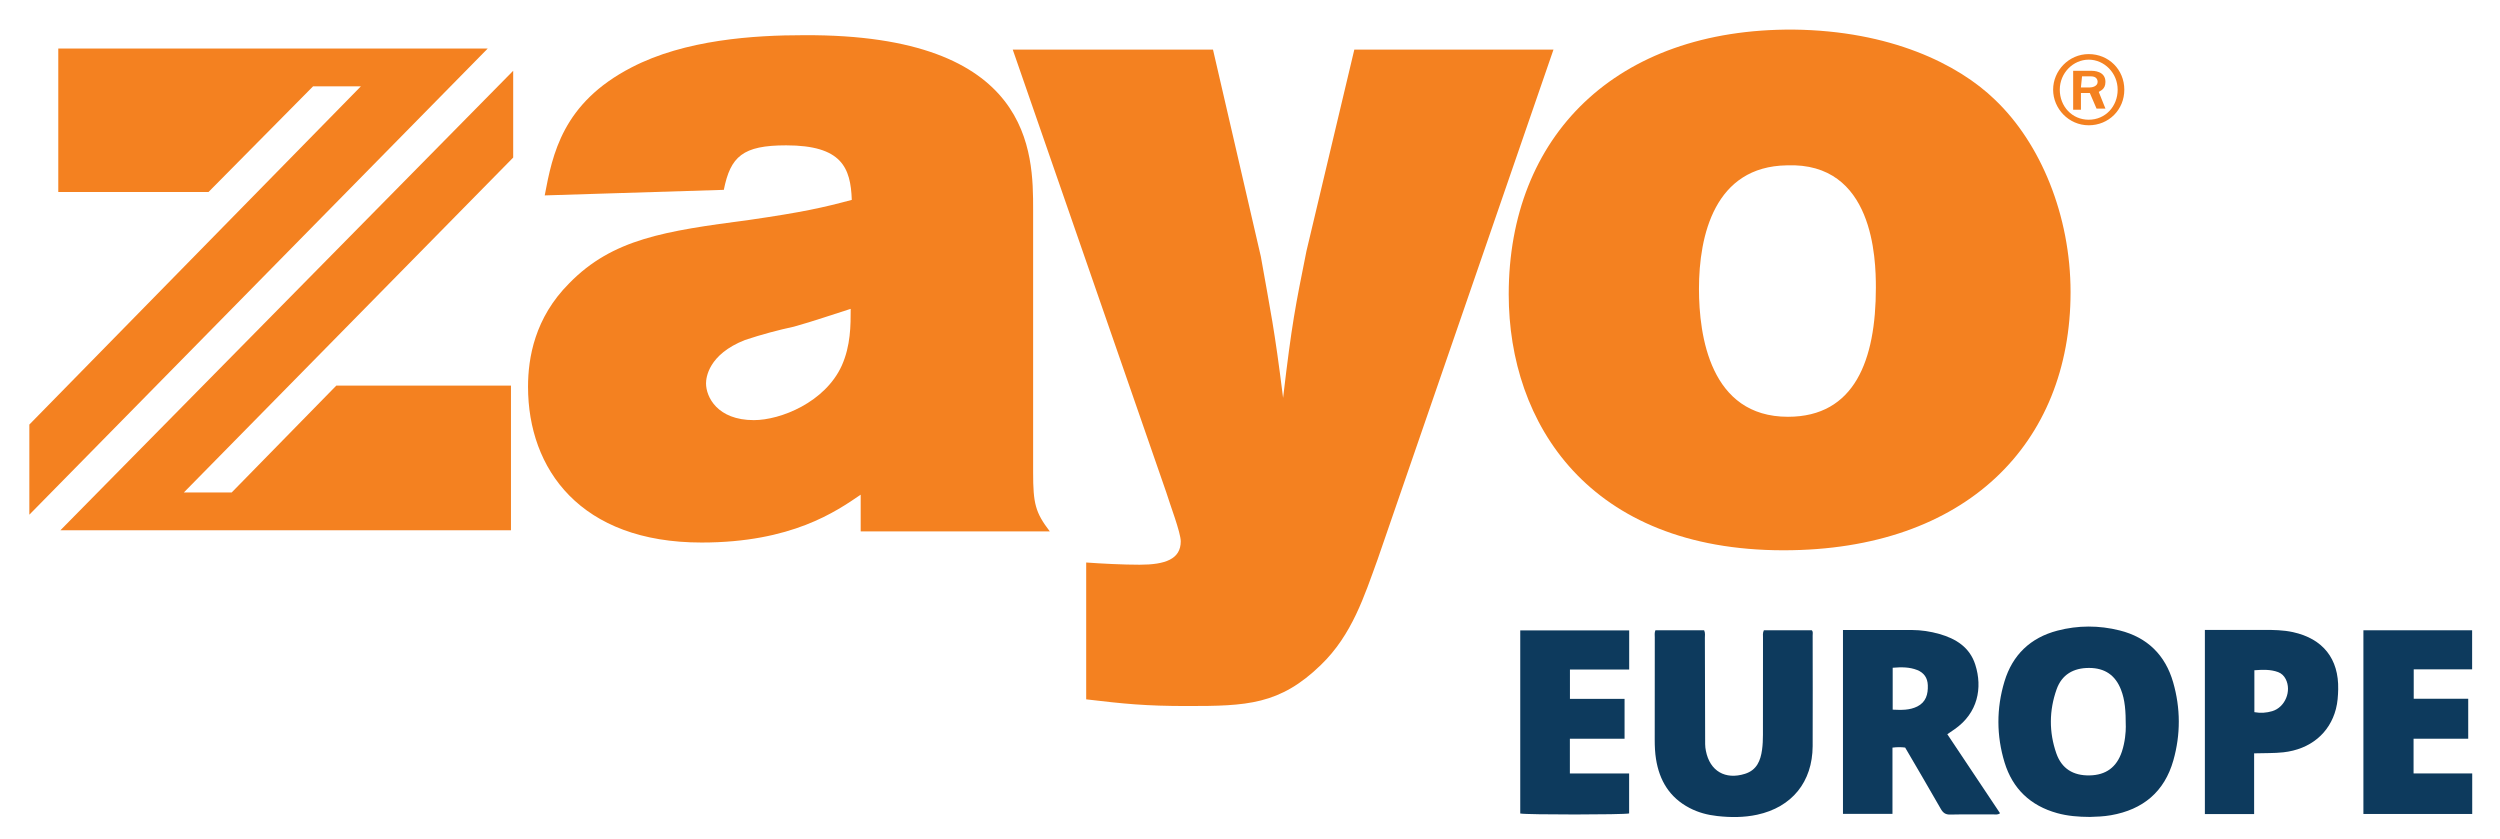
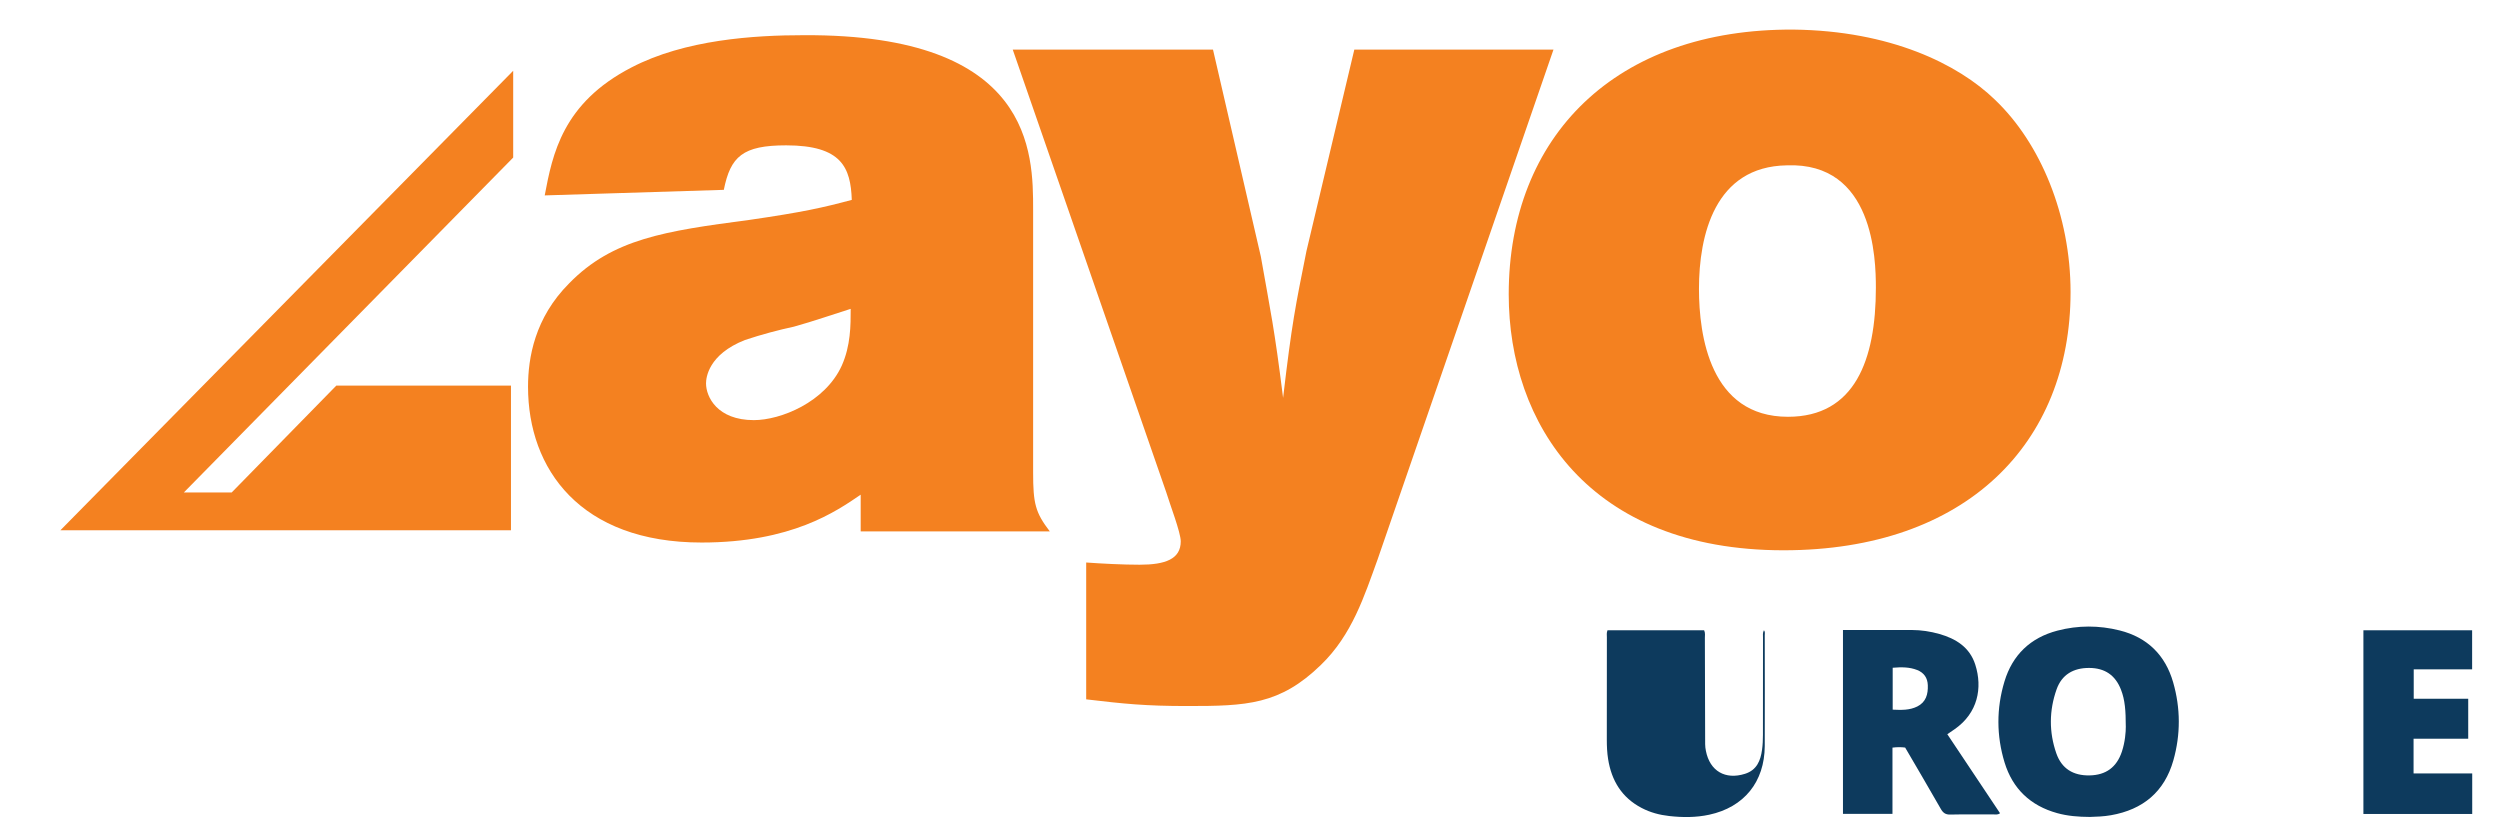
<svg xmlns="http://www.w3.org/2000/svg" id="Layer_1" viewBox="0 0 800 268.36">
  <defs>
    <style>.cls-1{fill:#0d3a5d;}.cls-1,.cls-2{stroke-width:0px;}.cls-2{fill:#f48120;}</style>
  </defs>
  <path class="cls-1" d="M668.76,261.42c-3.74-.02-7.14-.3-10.46-1.22-8.55-2.37-14.26-7.78-16.84-16.22-2.61-8.57-2.63-17.29-.04-25.88,2.57-8.54,8.32-14.04,16.96-16.3,6.61-1.73,13.31-1.72,19.92-.06,8.85,2.22,14.6,7.88,17.11,16.61,2.38,8.27,2.41,16.67.07,24.95-2.85,10.08-9.73,15.77-19.96,17.57-2.34.41-4.71.49-6.77.55ZM680.25,232.4c-.01-4.92-.24-8.38-1.53-11.69-1.8-4.64-5.15-6.94-10.14-6.97-5.12-.04-8.81,2.18-10.46,6.82-2.41,6.78-2.47,13.7-.1,20.5,1.71,4.91,5.42,7.18,10.67,7.07,5.23-.11,8.64-2.62,10.31-7.6,1.03-3.1,1.27-6.3,1.26-8.12Z" />
  <path class="cls-1" d="M589.74,201.59c7.48,0,14.78-.02,22.08.01,2.97.01,5.91.46,8.77,1.27,5.32,1.51,9.73,4.27,11.5,9.82,2.37,7.45.82,15.46-6.57,20.63-.75.52-1.51,1.03-2.38,1.63,5.66,8.48,11.26,16.88,16.87,25.28-.77.58-1.45.38-2.07.38-4.61.02-9.22-.06-13.83.05-1.55.04-2.33-.54-3.07-1.84-3.74-6.57-7.59-13.08-11.39-19.6-1.33-.17-2.56-.17-4.06.02v21.2h-15.84v-58.86ZM605.66,227.09c2.8.13,5.42.2,7.86-1.01,2.8-1.4,3.48-3.93,3.38-6.8-.08-2.35-1.22-4.01-3.39-4.87-2.5-.99-5.1-.96-7.85-.73v13.4Z" />
-   <path class="cls-1" d="M529.72,201.69h15.6c.41.87.24,1.67.24,2.45.04,11.33.06,22.67.09,34,0,.72.1,1.45.24,2.15,1.26,6.45,6.2,9.32,12.51,7.33,3.79-1.2,4.98-4.23,5.46-7.72.22-1.56.27-3.15.28-4.73.02-10.35,0-20.69.02-31.04,0-.77-.15-1.58.28-2.44h15.33c.47.47.28,1.09.28,1.66.01,11.8.05,23.59,0,35.39-.06,11.47-6.62,19.56-17.77,21.97-4.22.91-8.51.9-12.78.42-3.09-.34-6.08-1.13-8.86-2.59-6.35-3.32-9.63-8.74-10.72-15.66-.32-2.02-.41-4.06-.41-6.1.02-10.94,0-21.88.02-32.82,0-.71-.14-1.44.2-2.27Z" />
-   <path class="cls-1" d="M705.56,201.57c6.38,0,12.57.01,18.75,0,3.17-.01,6.31.03,9.43.71,9.6,2.1,14.7,8.52,14.48,18.31-.05,2.11-.19,4.21-.72,6.26-2.02,7.83-8.25,12.93-16.83,13.89-3.02.33-6.04.22-9.35.33v19.44h-15.76v-58.94ZM721.39,227.89c2.01.37,3.9.22,5.73-.32,4.12-1.23,6.28-6.47,4.29-10.29-.53-1.03-1.34-1.81-2.42-2.21-2.46-.91-4.99-.77-7.59-.59v13.41Z" />
+   <path class="cls-1" d="M529.72,201.69h15.6c.41.87.24,1.67.24,2.45.04,11.33.06,22.67.09,34,0,.72.1,1.45.24,2.15,1.26,6.45,6.2,9.32,12.51,7.33,3.79-1.2,4.98-4.23,5.46-7.72.22-1.56.27-3.15.28-4.73.02-10.35,0-20.69.02-31.04,0-.77-.15-1.58.28-2.44c.47.47.28,1.09.28,1.66.01,11.8.05,23.59,0,35.39-.06,11.47-6.62,19.56-17.77,21.97-4.22.91-8.51.9-12.78.42-3.09-.34-6.08-1.13-8.86-2.59-6.35-3.32-9.63-8.74-10.72-15.66-.32-2.02-.41-4.06-.41-6.1.02-10.94,0-21.88.02-32.82,0-.71-.14-1.44.2-2.27Z" />
  <path class="cls-1" d="M789.83,223.6v12.79h-17.49v11.11h18.77v12.97h-34.82v-58.78h34.79v12.5h-18.69v9.41h17.43Z" />
-   <path class="cls-1" d="M521.34,201.73v12.51h-18.96v9.4h17.48v12.76h-17.5v11.1h18.96v12.8c-1.7.43-32.88.45-34.84.02v-58.59h34.86Z" />
  <path class="cls-2" d="M174.31,62.52c2.49-13.17,5.7-29.55,27.77-40.94,17.09-8.9,39.16-10.32,55.18-10.32,73.34-.36,73.34,37.74,73.34,55.9v84.02c0,9.97.71,12.82,5.34,18.87h-60.52v-11.75c-7.83,5.34-22.07,15.31-50.91,15.31-38.81,0-55.54-23.5-55.54-49.84,0-9.26,2.14-22.07,13.17-33.11,13.89-14.24,30.62-16.73,57.68-20.29,17.09-2.49,23.5-3.92,32.75-6.41-.36-10.32-3.2-17.45-21.01-17.45-13.89,0-17.8,3.56-19.94,14.24l-57.32,1.78h0ZM254.06,104.53c-4.98,1.07-10.32,2.49-15.67,4.27-11.75,4.63-12.46,12.1-12.46,13.89,0,4.27,3.56,11.75,15.31,11.75,8.54,0,22.79-5.7,28.13-17.45,2.85-6.41,2.85-12.82,2.85-18.16-5.7,1.78-11.75,3.92-18.16,5.7" />
  <path class="cls-2" d="M324.08,15.88h64.08l15.31,66.22c3.2,18.16,4.27,22.43,7.12,45.22,2.85-24.21,3.92-29.19,7.48-47l15.31-64.44h63.73l-56.25,163.06c-4.27,11.75-8.19,24.21-18.16,33.82-13.17,12.82-23.85,13.17-42.72,13.17-13.53,0-20.29-.71-32.4-2.14v-43.79c4.98.36,11.75.71,17.09.71,8.19,0,13.17-1.78,13.17-7.48,0-2.85-3.56-12.1-4.63-15.67L324.08,15.88Z" />
  <path class="cls-2" d="M638.37,31.9c14.6,13.89,24.21,37.03,24.21,61.59,0,48.42-33.47,82.6-91.85,82.6-62.3,0-87.94-40.59-87.94-81.89,0-50.56,34.18-85.09,91.14-84.73,30.97.36,52.69,11.04,64.44,22.43M543.67,92.43c0,14.95,3.56,40.94,28.48,40.94,21.36,0,28.13-18.16,28.13-41.3,0-9.26-.71-40.23-28.48-39.16-23.14.36-28.13,22.43-28.13,39.52" />
-   <path class="cls-2" d="M668.39,17.31c6.41,0,11.39,4.98,11.39,11.39s-4.98,11.39-11.39,11.39-11.39-5.34-11.39-11.39,4.98-11.39,11.39-11.39M668.39,38.31c5.34,0,9.26-4.27,9.26-9.61s-4.27-9.61-9.26-9.61-9.26,4.27-9.26,9.61,3.92,9.61,9.26,9.61M665.9,35.11h-2.49v-12.46h5.7c.71,0,4.63,0,4.63,3.56,0,2.49-1.78,2.85-2.14,3.2l2.14,5.34h-2.85l-2.14-4.98h-2.85v5.34h0ZM665.9,27.99h2.85c.71,0,2.49-.36,2.49-1.78,0-.71-.36-1.78-2.14-1.78h-2.85l-.36,3.56h0Z" />
  <polygon class="cls-2" points="62.04 169.69 163.51 169.69 163.51 123.4 107.61 123.4 74.15 157.58 58.84 157.58 164.22 50.42 164.22 22.65 19.32 169.69 46.73 169.69 62.04 169.69" />
-   <polygon class="cls-2" points="9.39 135.86 9.39 164.7 156.07 15.53 18.65 15.53 18.65 61.45 66.71 61.45 100.18 27.63 115.48 27.63 9.39 135.86" />
</svg>